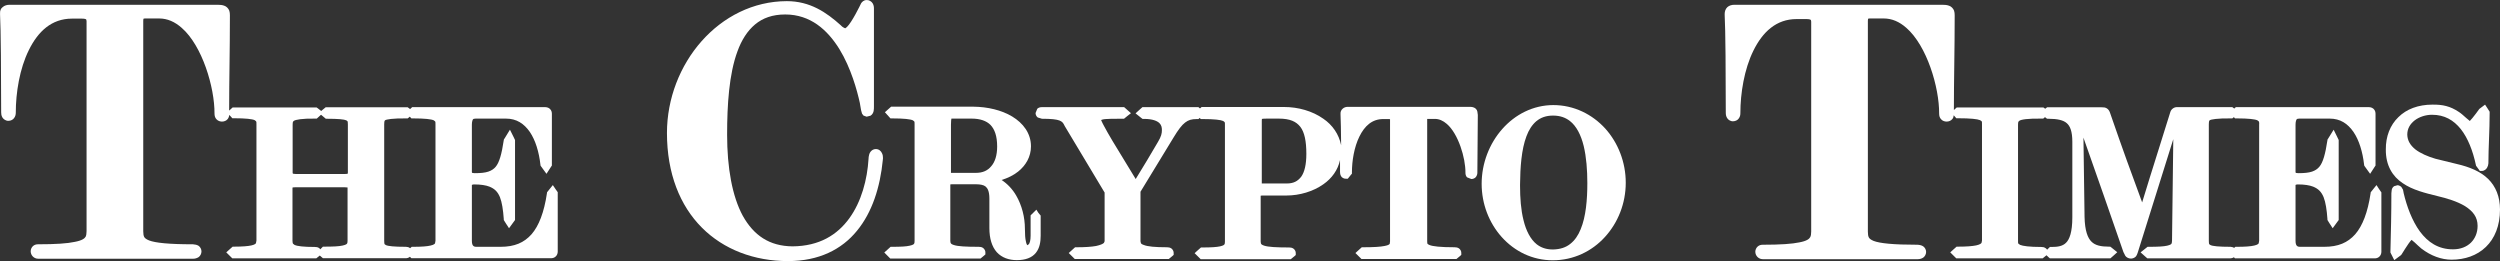
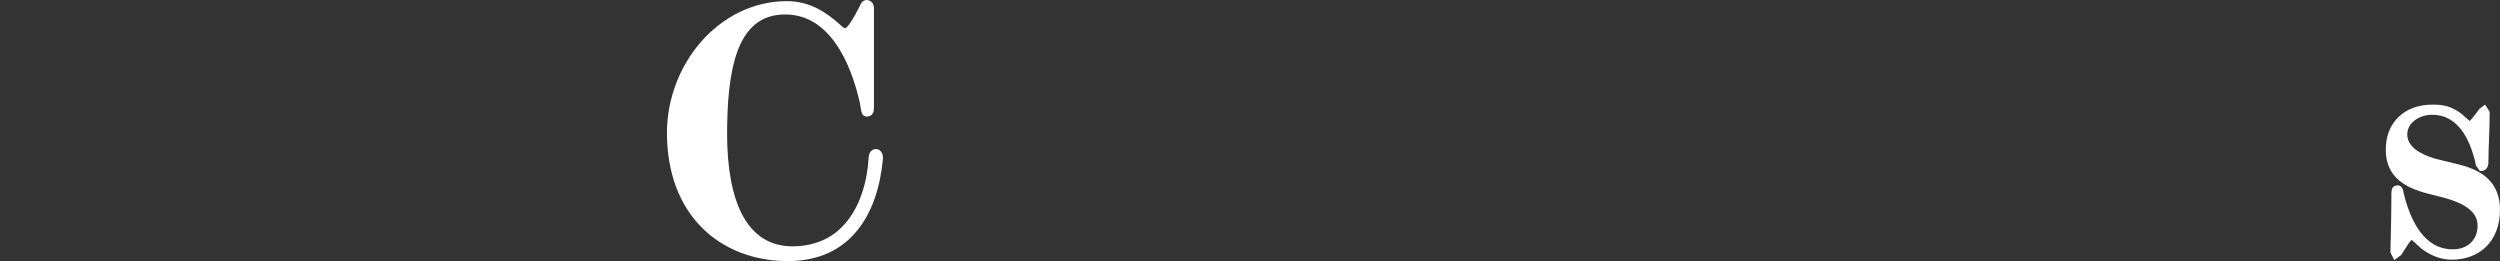
<svg xmlns="http://www.w3.org/2000/svg" zoomAndPan="magnify" preserveAspectRatio="xMidYMid meet" version="1.0" viewBox="80.93 6.61 193.48 20.2">
  <rect x="80.93" y="6.61" width="193.48" height="20.2" fill="#333333" stroke="none" />
-   <path fill="#ffffff" d="M 123.715 20.934 L 123.457 21.254 L 123.32 21.426 L 123.27 21.484 L 123.258 21.57 C 123.039 23.047 122.633 24.09 122.066 24.742 C 121.488 25.391 120.754 25.711 119.672 25.711 C 118.945 25.711 118.43 25.711 117.793 25.711 C 117.656 25.711 117.594 25.676 117.547 25.625 C 117.496 25.574 117.449 25.465 117.449 25.242 L 117.449 20.922 C 117.449 20.922 117.508 20.883 117.633 20.883 C 118.137 20.883 118.527 20.945 118.812 21.055 C 119.23 21.227 119.449 21.461 119.621 21.867 C 119.781 22.273 119.867 22.848 119.918 23.562 L 119.918 23.637 L 120.078 23.895 L 120.324 24.273 L 120.727 23.723 L 120.789 23.637 L 120.789 23.535 C 120.789 23.293 120.789 19.816 120.789 17.52 L 120.789 17.445 L 120.641 17.137 L 120.395 16.648 L 119.965 17.348 L 119.93 17.395 L 119.918 17.457 C 119.758 18.527 119.574 19.188 119.289 19.52 C 119.145 19.691 118.973 19.805 118.727 19.891 C 118.469 19.977 118.137 20.012 117.68 20.012 C 117.535 20.012 117.461 19.988 117.461 19.977 L 117.449 19.926 L 117.449 16.266 C 117.449 16.008 117.508 15.887 117.535 15.848 C 117.57 15.812 117.605 15.789 117.742 15.789 C 118.469 15.789 119.203 15.789 120.09 15.789 C 120.91 15.789 121.488 16.18 121.934 16.82 C 122.375 17.469 122.645 18.379 122.754 19.348 L 122.766 19.434 L 122.953 19.691 L 123.223 20.062 L 123.59 19.496 L 123.641 19.422 L 123.641 19.336 C 123.641 18.012 123.641 16.391 123.641 15.43 C 123.641 15.332 123.629 15.16 123.48 15.027 C 123.332 14.902 123.184 14.902 123.051 14.902 C 122.867 14.902 113.012 14.902 112.949 14.902 L 112.828 14.902 L 112.668 15.051 L 112.57 14.977 L 112.484 14.914 L 112.375 14.914 C 112.188 14.914 106.391 14.914 106.242 14.914 L 106.133 14.914 L 105.875 15.125 L 105.789 15.199 L 105.52 14.988 L 105.434 14.926 L 105.32 14.926 C 105.074 14.926 99.277 14.926 99.055 14.926 L 98.934 14.926 L 98.688 15.148 L 98.664 15.16 C 98.664 12.703 98.723 10.605 98.723 7.793 C 98.723 7.668 98.711 7.547 98.676 7.438 C 98.613 7.266 98.453 7.105 98.293 7.055 C 98.133 6.992 97.961 6.98 97.777 6.98 C 97.359 6.98 82.152 6.98 81.672 6.98 C 81.477 6.98 81.277 7.031 81.133 7.164 C 80.984 7.266 80.922 7.461 80.934 7.645 L 80.934 7.73 C 80.996 8.801 81.02 12.496 81.02 15.297 C 81.02 15.418 81.031 15.555 81.117 15.703 C 81.203 15.848 81.402 15.973 81.586 15.961 C 81.758 15.961 81.941 15.875 82.027 15.738 C 82.125 15.602 82.152 15.469 82.152 15.32 C 82.152 13.797 82.445 11.93 83.16 10.492 C 83.871 9.043 84.926 8.051 86.5 8.051 C 86.883 8.051 87.152 8.051 87.262 8.051 C 87.469 8.051 87.582 8.086 87.594 8.113 C 87.605 8.125 87.617 8.125 87.629 8.246 L 87.629 24.496 C 87.629 24.691 87.605 24.828 87.559 24.926 C 87.484 25.059 87.297 25.219 86.723 25.328 C 86.156 25.453 85.246 25.516 83.871 25.516 C 83.734 25.516 83.602 25.551 83.488 25.648 C 83.379 25.746 83.305 25.895 83.305 26.055 C 83.305 26.375 83.562 26.633 83.883 26.633 C 84.535 26.633 95.383 26.633 95.887 26.633 C 96.02 26.633 96.168 26.594 96.305 26.508 C 96.438 26.41 96.523 26.238 96.523 26.066 C 96.523 25.906 96.438 25.734 96.305 25.637 C 96.168 25.551 96.02 25.527 95.863 25.516 C 93.969 25.516 92.949 25.402 92.473 25.219 C 92.227 25.121 92.141 25.035 92.09 24.949 C 92.039 24.852 92.016 24.715 92.016 24.508 L 92.016 8.211 C 92.016 8.086 92.039 8.062 92.039 8.062 L 92.055 8.051 L 92.152 8.039 C 92.57 8.039 92.914 8.039 93.246 8.039 C 93.883 8.039 94.461 8.297 94.988 8.762 C 96.586 10.148 97.543 13.379 97.531 15.395 C 97.531 15.566 97.57 15.727 97.691 15.848 C 97.805 15.973 97.977 16.02 98.109 16.02 C 98.27 16.02 98.441 15.961 98.551 15.824 C 98.625 15.727 98.664 15.617 98.676 15.504 L 98.824 15.664 L 98.91 15.762 L 99.043 15.762 C 99.953 15.762 100.457 15.824 100.641 15.91 L 100.75 15.996 C 100.766 16.02 100.789 16.105 100.777 16.23 L 100.777 25.23 L 100.738 25.43 C 100.715 25.465 100.664 25.539 100.395 25.602 C 100.137 25.66 99.695 25.699 99.055 25.699 L 98.934 25.699 L 98.688 25.918 L 98.441 26.141 L 98.824 26.52 L 98.91 26.605 L 99.031 26.605 C 101.305 26.605 103.207 26.605 105.297 26.605 L 105.406 26.605 L 105.68 26.387 L 105.836 26.52 L 105.922 26.594 L 106.047 26.594 C 107.668 26.594 110.223 26.594 112.324 26.594 C 112.434 26.594 112.547 26.57 112.656 26.484 L 112.766 26.594 L 123.566 26.594 C 123.688 26.594 123.812 26.57 123.922 26.473 C 124.031 26.387 124.094 26.227 124.094 26.09 C 124.094 24.875 124.094 22.922 124.094 21.586 L 124.094 21.484 L 123.922 21.242 Z M 112.348 25.711 C 111.441 25.711 110.949 25.66 110.789 25.574 L 110.691 25.504 C 110.68 25.477 110.664 25.391 110.664 25.242 L 110.664 16.23 C 110.664 16.094 110.68 16.008 110.691 15.973 L 110.727 15.922 C 110.824 15.848 111.316 15.762 112.359 15.773 L 112.484 15.773 L 112.57 15.703 L 112.645 15.641 L 112.68 15.676 L 112.766 15.773 L 112.902 15.773 C 113.812 15.773 114.316 15.836 114.5 15.922 L 114.609 16.008 C 114.621 16.031 114.645 16.117 114.633 16.242 L 114.633 25.242 L 114.598 25.441 C 114.574 25.477 114.523 25.551 114.254 25.613 C 113.996 25.676 113.555 25.711 112.914 25.711 L 112.793 25.711 L 112.668 25.82 C 112.57 25.723 112.449 25.723 112.348 25.711 Z M 105.703 15.555 L 105.777 15.492 L 106.059 15.727 L 106.145 15.801 L 106.254 15.801 C 107.102 15.801 107.57 15.848 107.73 15.922 L 107.828 15.996 C 107.84 16.02 107.852 16.105 107.852 16.242 L 107.852 19.977 L 107.84 20.051 C 107.816 20.062 107.754 20.074 107.645 20.074 C 107.227 20.074 104.168 20.074 103.809 20.074 C 103.664 20.074 103.59 20.051 103.59 20.035 L 103.578 19.988 L 103.578 16.266 C 103.578 16.133 103.59 16.047 103.613 16.02 L 103.676 15.961 C 103.797 15.875 104.301 15.773 105.32 15.789 L 105.445 15.789 Z M 105.715 25.906 C 105.691 25.871 105.664 25.832 105.629 25.809 C 105.52 25.734 105.406 25.723 105.297 25.723 C 104.414 25.723 103.922 25.66 103.723 25.562 L 103.602 25.465 C 103.59 25.441 103.566 25.367 103.566 25.242 L 103.566 21.129 C 103.578 21.117 103.637 21.105 103.75 21.105 C 103.91 21.105 107.398 21.105 107.617 21.105 L 107.816 21.117 L 107.828 21.117 L 107.828 25.23 C 107.828 25.355 107.816 25.418 107.793 25.453 C 107.766 25.488 107.73 25.551 107.445 25.613 C 107.176 25.676 106.723 25.699 106.035 25.699 L 105.922 25.699 Z M 105.715 25.906 " fill-opacity="1" fill-rule="nonzero" />
  <path fill="#ffffff" d="M 149.18 18.453 C 149.121 18.316 148.961 18.145 148.715 18.145 C 148.59 18.145 148.469 18.195 148.383 18.27 C 148.262 18.379 148.211 18.5 148.188 18.613 C 148.16 18.723 148.148 18.809 148.148 18.906 C 148.051 20.504 147.598 22.211 146.664 23.5 C 145.73 24.789 144.34 25.66 142.266 25.676 C 140.473 25.66 139.266 24.828 138.418 23.316 C 137.598 21.805 137.203 19.605 137.203 17.027 C 137.203 14.73 137.352 12.348 138 10.594 C 138.32 9.707 138.773 8.996 139.363 8.504 C 139.953 8.012 140.703 7.73 141.699 7.73 C 143.652 7.73 144.969 8.922 145.891 10.406 C 146.797 11.883 147.266 13.625 147.473 14.57 C 147.512 14.754 147.535 14.953 147.57 15.137 L 147.645 15.406 L 147.758 15.555 L 148 15.641 L 148.297 15.566 C 148.445 15.48 148.52 15.32 148.543 15.199 C 148.566 15.074 148.566 14.965 148.566 14.828 L 148.566 7.277 C 148.566 7.152 148.555 7.02 148.469 6.871 C 148.383 6.723 148.188 6.602 148 6.613 C 147.77 6.613 147.633 6.773 147.57 6.871 L 147.438 7.141 C 147.266 7.484 147.031 7.926 146.797 8.285 C 146.688 8.457 146.566 8.613 146.477 8.699 L 146.367 8.785 L 146.355 8.801 C 146.32 8.801 146.109 8.699 146.023 8.59 L 146.012 8.578 C 144.883 7.559 143.617 6.699 141.82 6.699 C 136.602 6.711 132.547 11.551 132.547 16.906 C 132.547 20.035 133.555 22.531 135.25 24.227 C 136.934 25.918 139.293 26.816 141.91 26.816 C 144.305 26.816 146.074 25.918 147.254 24.469 C 148.434 23.035 149.047 21.094 149.254 18.98 L 149.254 18.969 L 149.266 18.844 C 149.266 18.723 149.254 18.586 149.18 18.453 Z M 149.18 18.453 " fill-opacity="1" fill-rule="nonzero" />
-   <path fill="#ffffff" d="M 161.137 22.836 L 160.902 23.07 L 160.777 23.191 L 160.691 23.277 L 160.691 23.402 C 160.691 24.039 160.691 24.508 160.691 24.852 C 160.691 25.219 160.621 25.418 160.559 25.504 L 160.434 25.59 C 160.41 25.562 160.359 25.477 160.324 25.281 C 160.273 25.07 160.25 24.754 160.25 24.324 C 160.25 23.414 160.016 22.504 159.574 21.742 C 159.293 21.254 158.898 20.836 158.445 20.539 C 158.91 20.395 159.355 20.184 159.723 19.891 C 160.312 19.422 160.719 18.746 160.719 17.938 C 160.719 16.918 160.102 16.133 159.27 15.629 C 158.434 15.125 157.352 14.879 156.281 14.867 C 156.27 14.867 150.238 14.867 150.016 14.867 L 149.895 14.867 L 149.648 15.086 L 149.414 15.297 L 149.758 15.676 L 149.844 15.773 L 149.98 15.773 C 150.891 15.773 151.395 15.836 151.578 15.922 L 151.688 16.008 C 151.699 16.031 151.723 16.117 151.711 16.242 L 151.711 25.242 C 151.711 25.367 151.699 25.441 151.676 25.465 C 151.652 25.504 151.613 25.562 151.332 25.625 C 151.074 25.688 150.633 25.711 149.98 25.711 L 149.855 25.711 L 149.609 25.934 L 149.367 26.152 L 149.746 26.535 L 149.832 26.621 L 149.957 26.621 C 150.09 26.621 156.441 26.621 156.699 26.621 L 156.812 26.621 L 157.082 26.398 L 157.191 26.301 L 157.191 26.152 C 157.203 26.031 157.117 25.871 157.008 25.797 C 156.898 25.723 156.785 25.711 156.676 25.711 C 155.68 25.711 155.055 25.676 154.758 25.574 C 154.598 25.527 154.551 25.477 154.527 25.453 C 154.5 25.418 154.477 25.367 154.477 25.242 L 154.477 20.883 L 154.574 20.871 C 154.648 20.871 155.742 20.871 156.465 20.871 C 156.785 20.871 157.055 20.922 157.203 21.043 C 157.352 21.168 157.5 21.398 157.5 21.977 C 157.5 22.789 157.5 23.426 157.5 24.262 C 157.5 25.07 157.695 25.699 158.074 26.129 C 158.469 26.559 159.023 26.742 159.625 26.742 C 160.289 26.742 160.793 26.559 161.098 26.176 C 161.395 25.809 161.469 25.328 161.469 24.852 C 161.469 24.383 161.469 23.734 161.469 23.402 L 161.469 23.293 L 161.293 23.082 Z M 156.465 19.988 C 155.789 19.988 154.969 19.988 154.613 19.988 L 154.527 19.988 L 154.527 16.266 C 154.527 15.984 154.551 15.824 154.562 15.789 C 154.992 15.789 155.559 15.789 156.121 15.789 C 156.785 15.789 157.266 15.961 157.586 16.277 C 157.902 16.609 158.102 17.125 158.102 17.949 C 158.102 18.637 157.93 19.152 157.645 19.473 C 157.375 19.805 156.996 19.988 156.465 19.988 Z M 156.465 19.988 " fill-opacity="1" fill-rule="nonzero" />
-   <path fill="#ffffff" d="M 194.98 14.926 C 194.859 14.879 194.75 14.879 194.637 14.879 C 194.391 14.879 185.523 14.879 185.238 14.879 C 185.105 14.879 184.957 14.914 184.836 15.027 C 184.711 15.137 184.664 15.297 184.676 15.418 L 184.676 15.48 C 184.699 15.859 184.711 16.809 184.723 17.852 C 184.551 16.992 184.047 16.277 183.348 15.801 C 182.5 15.199 181.395 14.891 180.312 14.891 C 180.301 14.891 174.27 14.891 174.047 14.891 L 173.926 14.891 L 173.801 15 L 173.766 14.977 L 173.68 14.902 L 173.555 14.902 C 173.457 14.902 170.902 14.902 169.465 14.902 L 169.344 14.902 L 169.082 15.137 L 168.812 15.383 L 169.27 15.75 L 169.355 15.812 L 169.465 15.812 C 170.164 15.812 170.496 15.984 170.656 16.133 C 170.816 16.289 170.852 16.477 170.852 16.672 C 170.852 16.93 170.805 17.164 170.547 17.594 C 170.066 18.43 169.367 19.582 168.824 20.465 C 168.223 19.484 167.562 18.391 167.031 17.52 C 166.762 17.066 166.527 16.66 166.367 16.352 C 166.281 16.203 166.223 16.07 166.184 15.984 L 166.148 15.898 C 166.172 15.887 166.297 15.836 166.504 15.824 C 166.75 15.801 167.094 15.801 167.512 15.801 L 167.918 15.801 L 168.176 15.59 L 168.457 15.371 L 168.016 14.977 L 167.93 14.902 L 167.805 14.902 C 166.184 14.902 163.652 14.902 161.566 14.902 C 161.441 14.902 161.32 14.926 161.207 15.027 L 161.074 15.359 C 161.074 15.48 161.137 15.629 161.246 15.703 L 161.566 15.801 C 162.289 15.801 162.695 15.848 162.918 15.934 C 163.125 16.02 163.188 16.082 163.309 16.316 L 163.309 16.328 L 166.418 21.512 L 166.418 25.281 L 166.367 25.402 C 166.309 25.477 166.098 25.574 165.754 25.648 C 165.398 25.711 164.906 25.746 164.254 25.746 L 164.133 25.746 L 163.641 26.191 L 164.023 26.57 L 164.109 26.656 L 164.23 26.656 C 164.613 26.656 170.977 26.656 171.27 26.656 L 171.383 26.656 L 171.652 26.434 L 171.762 26.336 L 171.762 26.191 C 171.773 26.066 171.688 25.906 171.578 25.832 C 171.469 25.762 171.355 25.746 171.246 25.746 C 170.324 25.746 169.746 25.688 169.465 25.574 C 169.316 25.527 169.258 25.477 169.23 25.441 L 169.195 25.281 L 169.195 21.449 C 169.402 21.105 170.398 19.484 171.762 17.238 C 172.117 16.648 172.391 16.289 172.648 16.094 C 172.906 15.898 173.137 15.824 173.555 15.824 L 173.68 15.824 L 173.777 15.738 L 173.863 15.824 L 174 15.824 C 174.906 15.824 175.41 15.887 175.594 15.973 L 175.707 16.059 C 175.719 16.082 175.742 16.168 175.73 16.289 L 175.73 25.293 C 175.73 25.418 175.719 25.488 175.695 25.516 C 175.668 25.551 175.633 25.613 175.352 25.676 C 175.09 25.734 174.648 25.762 174 25.762 L 173.875 25.762 L 173.629 25.98 L 173.383 26.203 L 173.766 26.582 L 173.852 26.668 L 173.973 26.668 C 174.109 26.668 180.461 26.668 180.719 26.668 L 180.828 26.668 L 181.098 26.449 L 181.211 26.348 L 181.211 26.203 C 181.223 26.078 181.137 25.918 181.027 25.848 C 180.914 25.773 180.805 25.762 180.695 25.762 C 179.699 25.762 179.07 25.723 178.777 25.625 C 178.617 25.574 178.57 25.527 178.543 25.504 C 178.52 25.465 178.496 25.418 178.496 25.293 L 178.496 21.758 L 178.594 21.742 L 180.484 21.742 C 181.516 21.742 182.562 21.426 183.348 20.871 C 184 20.418 184.477 19.766 184.637 18.992 C 184.637 19.312 184.637 19.633 184.637 19.926 C 184.637 20.012 184.648 20.109 184.711 20.234 C 184.773 20.355 184.945 20.453 185.094 20.441 L 185.238 20.441 L 185.484 20.137 L 185.559 20.051 L 185.559 19.938 C 185.559 19.066 185.73 17.996 186.137 17.176 C 186.543 16.352 187.121 15.824 187.98 15.824 C 188.199 15.824 188.359 15.824 188.422 15.824 L 188.508 15.836 L 188.508 25.293 L 188.484 25.477 C 188.469 25.504 188.41 25.59 188.078 25.648 C 187.758 25.711 187.242 25.746 186.445 25.746 L 186.32 25.746 L 185.828 26.191 L 186.211 26.57 L 186.297 26.656 L 186.531 26.656 C 186.91 26.656 193.238 26.656 193.531 26.656 L 193.645 26.656 L 193.914 26.434 L 194.023 26.336 L 194.023 26.191 C 194.035 26.066 193.949 25.906 193.84 25.832 C 193.73 25.762 193.617 25.746 193.508 25.746 C 192.414 25.746 191.812 25.676 191.566 25.574 C 191.445 25.527 191.418 25.488 191.406 25.477 C 191.395 25.453 191.383 25.391 191.383 25.281 L 191.383 15.812 C 191.602 15.812 191.801 15.812 191.973 15.812 C 192.305 15.812 192.609 15.945 192.906 16.203 C 193.789 16.965 194.355 18.832 194.344 19.977 C 194.344 20.098 194.367 20.223 194.465 20.332 L 194.797 20.465 C 194.922 20.465 195.066 20.418 195.152 20.309 C 195.238 20.195 195.266 20.074 195.266 19.977 C 195.266 18.465 195.301 17.211 195.301 15.504 L 195.266 15.246 C 195.238 15.086 195.105 14.965 194.98 14.926 Z M 180.523 20.809 C 180.266 20.809 179.023 20.809 178.668 20.809 L 178.582 20.809 L 178.582 15.922 L 178.594 15.812 C 178.641 15.801 178.777 15.789 178.984 15.789 C 179.418 15.789 179.809 15.789 179.895 15.789 C 180.77 15.789 181.246 16.02 181.566 16.426 C 181.887 16.844 182.031 17.531 182.031 18.516 C 182.031 19.348 181.887 19.938 181.629 20.293 C 181.355 20.637 181.039 20.809 180.523 20.809 Z M 180.523 20.809 " fill-opacity="1" fill-rule="nonzero" />
-   <path fill="#ffffff" d="M 201.137 14.742 C 198.004 14.754 195.598 17.641 195.598 20.836 C 195.598 22.395 196.172 23.867 197.156 24.961 C 198.141 26.055 199.516 26.754 201.102 26.754 C 202.711 26.754 204.137 26.055 205.141 24.949 C 206.148 23.844 206.75 22.359 206.75 20.75 C 206.75 19.164 206.16 17.668 205.168 16.562 C 204.16 15.457 202.746 14.742 201.137 14.742 Z M 199.859 25.516 C 199.379 25.133 199.035 24.469 198.84 23.66 C 198.633 22.848 198.57 21.902 198.57 21.008 L 198.57 20.883 C 198.582 19.547 198.68 18.172 199.062 17.164 C 199.246 16.66 199.504 16.266 199.836 15.984 C 200.168 15.715 200.57 15.555 201.125 15.555 C 201.676 15.555 202.094 15.715 202.426 15.973 C 202.93 16.363 203.285 17.051 203.496 17.91 C 203.703 18.773 203.777 19.777 203.777 20.785 C 203.777 22.051 203.668 23.379 203.262 24.348 C 203.066 24.84 202.797 25.219 202.453 25.488 C 202.109 25.762 201.676 25.906 201.113 25.918 C 200.586 25.918 200.191 25.773 199.859 25.516 Z M 199.859 25.516 " fill-opacity="1" fill-rule="nonzero" />
-   <path fill="#ffffff" d="M 264.852 20.934 L 264.594 21.254 L 264.457 21.426 L 264.406 21.484 L 264.395 21.57 C 264.176 23.047 263.77 24.09 263.203 24.742 C 262.625 25.391 261.891 25.711 260.809 25.711 C 260.082 25.711 259.566 25.711 258.93 25.711 C 258.793 25.711 258.73 25.676 258.684 25.625 C 258.633 25.574 258.586 25.465 258.586 25.242 L 258.586 20.922 C 258.586 20.922 258.645 20.883 258.77 20.883 C 259.273 20.883 259.664 20.945 259.949 21.055 C 260.367 21.227 260.586 21.461 260.758 21.867 C 260.918 22.273 261.004 22.848 261.055 23.562 L 261.055 23.637 L 261.215 23.895 L 261.461 24.273 L 261.863 23.723 L 261.926 23.637 L 261.926 23.535 C 261.926 23.293 261.926 19.816 261.926 17.52 L 261.926 17.445 L 261.777 17.137 L 261.535 16.648 L 261.102 17.348 L 261.066 17.395 L 261.055 17.457 C 260.895 18.527 260.711 19.188 260.426 19.52 C 260.281 19.691 260.109 19.805 259.863 19.891 C 259.605 19.977 259.273 20.012 258.816 20.012 C 258.672 20.012 258.598 19.988 258.598 19.977 L 258.586 19.926 L 258.586 16.266 C 258.586 16.008 258.645 15.887 258.672 15.848 C 258.707 15.812 258.746 15.789 258.879 15.789 C 259.605 15.789 260.34 15.789 261.227 15.789 C 262.051 15.789 262.625 16.18 263.07 16.82 C 263.512 17.469 263.781 18.379 263.891 19.348 L 263.906 19.434 L 264.09 19.691 L 264.359 20.062 L 264.727 19.496 L 264.777 19.422 L 264.777 19.336 C 264.777 18.012 264.777 16.391 264.777 15.43 C 264.777 15.332 264.766 15.16 264.617 15.027 C 264.469 14.902 264.32 14.902 264.188 14.902 C 264.004 14.902 254.148 14.902 254.09 14.902 L 253.965 14.902 L 253.844 15.012 L 253.781 14.965 L 253.695 14.902 L 253.586 14.902 C 253.398 14.902 249.52 14.902 249.418 14.902 C 249.223 14.891 248.965 15.027 248.891 15.297 C 248.426 16.82 247.539 19.57 246.715 22.273 C 245.809 19.816 245.281 18.379 244.223 15.32 C 244.188 15.223 244.125 15.086 243.988 15 C 243.855 14.914 243.719 14.914 243.582 14.914 C 242.098 14.914 239.516 14.914 239.457 14.914 L 239.359 14.914 L 239.211 15.027 L 239.16 14.988 L 239.074 14.926 L 238.965 14.926 C 238.719 14.926 232.723 14.926 232.488 14.926 L 232.367 14.926 L 232.145 15.125 C 232.145 12.68 232.207 10.578 232.207 7.793 C 232.207 7.668 232.195 7.547 232.16 7.438 C 232.098 7.266 231.938 7.105 231.777 7.055 C 231.617 6.992 231.445 6.98 231.262 6.98 C 230.844 6.98 215.633 6.98 215.156 6.98 C 214.957 6.98 214.762 7.031 214.613 7.164 C 214.469 7.301 214.406 7.496 214.406 7.68 L 214.406 7.766 C 214.469 8.836 214.492 12.531 214.492 15.332 C 214.492 15.457 214.504 15.59 214.59 15.738 C 214.676 15.887 214.871 16.008 215.059 15.996 C 215.23 15.996 215.414 15.91 215.5 15.773 C 215.598 15.641 215.621 15.504 215.621 15.359 C 215.621 13.836 215.918 11.969 216.629 10.531 C 217.344 9.082 218.398 8.086 219.973 8.086 C 220.352 8.086 220.621 8.086 220.734 8.086 C 220.941 8.086 221.051 8.125 221.062 8.148 C 221.078 8.16 221.09 8.16 221.102 8.285 L 221.102 24.531 C 221.102 24.727 221.078 24.863 221.027 24.961 C 220.953 25.098 220.77 25.258 220.191 25.367 C 219.629 25.488 218.719 25.551 217.344 25.551 C 217.207 25.551 217.07 25.59 216.961 25.688 C 216.852 25.785 216.777 25.934 216.777 26.09 C 216.777 26.41 217.035 26.668 217.355 26.668 C 218.004 26.668 228.852 26.668 229.355 26.668 C 229.492 26.668 229.641 26.633 229.773 26.547 C 229.91 26.449 229.996 26.277 229.996 26.105 C 229.996 25.945 229.91 25.773 229.773 25.676 C 229.641 25.59 229.492 25.562 229.332 25.551 C 227.441 25.551 226.422 25.441 225.941 25.258 C 225.695 25.156 225.609 25.07 225.562 24.984 C 225.512 24.887 225.488 24.754 225.488 24.543 L 225.488 8.211 C 225.488 8.086 225.512 8.062 225.512 8.062 L 225.523 8.051 L 225.621 8.039 C 226.039 8.039 226.383 8.039 226.715 8.039 C 227.355 8.039 227.934 8.297 228.461 8.762 C 230.059 10.148 231.016 13.379 231.004 15.395 C 231.004 15.566 231.039 15.727 231.164 15.848 C 231.273 15.973 231.445 16.02 231.582 16.02 C 231.742 16.02 231.914 15.961 232.023 15.824 C 232.098 15.738 232.121 15.641 232.133 15.531 L 232.246 15.664 L 232.332 15.762 L 232.465 15.762 C 233.438 15.762 233.965 15.824 234.172 15.91 L 234.297 15.996 C 234.309 16.02 234.332 16.094 234.32 16.23 L 234.32 25.23 L 234.285 25.402 C 234.258 25.453 234.16 25.539 233.867 25.602 C 233.582 25.66 233.129 25.699 232.477 25.699 L 232.355 25.699 L 232.109 25.918 L 231.863 26.141 L 232.246 26.52 L 232.332 26.605 L 232.453 26.605 C 232.836 26.605 238.609 26.605 238.902 26.605 L 239.016 26.605 L 239.285 26.387 L 239.309 26.363 L 239.492 26.535 L 239.578 26.605 L 239.703 26.605 C 239.801 26.605 242.699 26.605 244.137 26.605 L 244.258 26.605 L 244.52 26.375 L 244.789 26.129 L 244.332 25.762 L 244.246 25.699 L 244.137 25.699 C 243.523 25.699 243.082 25.602 242.797 25.316 C 242.504 25.035 242.281 24.469 242.258 23.402 L 242.172 17.262 C 243.266 20.355 244.211 23.07 245.266 26.117 L 245.414 26.41 C 245.488 26.52 245.66 26.621 245.832 26.621 C 245.941 26.633 246.141 26.57 246.238 26.449 C 246.324 26.324 246.348 26.227 246.387 26.117 C 246.531 25.66 248.266 20.109 249.125 17.383 L 249.027 25.242 C 249.027 25.367 249 25.441 248.988 25.465 C 248.965 25.504 248.914 25.562 248.645 25.625 C 248.375 25.688 247.922 25.711 247.246 25.711 L 247.133 25.711 L 246.875 25.918 L 246.594 26.141 L 247.035 26.535 L 247.121 26.605 L 247.246 26.605 C 248.867 26.605 251.422 26.605 253.523 26.605 C 253.609 26.605 253.719 26.582 253.816 26.52 L 253.902 26.605 L 264.703 26.605 C 264.824 26.605 264.949 26.582 265.059 26.484 C 265.168 26.398 265.23 26.238 265.23 26.105 C 265.23 24.887 265.23 22.934 265.23 21.598 L 265.23 21.5 L 265.059 21.254 Z M 253.559 25.711 C 252.652 25.711 252.16 25.66 252 25.574 L 251.902 25.504 C 251.891 25.477 251.875 25.391 251.875 25.242 L 251.875 16.23 C 251.875 16.094 251.891 16.008 251.902 15.973 L 251.938 15.922 C 252.035 15.848 252.527 15.762 253.57 15.773 L 253.695 15.773 L 253.781 15.703 L 253.816 15.676 L 253.902 15.773 L 254.039 15.773 C 254.949 15.773 255.453 15.836 255.637 15.922 L 255.746 16.008 C 255.758 16.031 255.785 16.117 255.77 16.242 L 255.77 25.242 L 255.734 25.441 C 255.711 25.477 255.66 25.551 255.391 25.613 C 255.133 25.676 254.691 25.711 254.051 25.711 L 253.93 25.711 L 253.832 25.797 C 253.758 25.734 253.645 25.723 253.559 25.711 Z M 246.777 22.418 Z M 239.359 25.934 C 239.32 25.883 239.285 25.832 239.234 25.809 C 239.125 25.734 239.012 25.723 238.902 25.723 C 237.98 25.723 237.477 25.648 237.27 25.562 L 237.133 25.465 C 237.121 25.441 237.098 25.379 237.109 25.258 L 237.109 16.266 C 237.109 16.133 237.121 16.047 237.145 16.02 L 237.207 15.961 C 237.332 15.859 237.859 15.773 238.941 15.789 L 239.062 15.789 L 239.148 15.715 L 239.199 15.676 L 239.273 15.738 L 239.359 15.801 L 239.457 15.801 C 240.156 15.801 240.625 15.91 240.883 16.145 C 241.141 16.363 241.312 16.781 241.312 17.582 L 241.312 23.426 C 241.312 24.582 241.09 25.145 240.82 25.402 C 240.562 25.66 240.191 25.723 239.703 25.723 L 239.578 25.723 Z M 239.359 25.934 " fill-opacity="1" fill-rule="nonzero" />
  <path fill="#ffffff" d="M 273.488 20.453 C 272.898 19.879 272.062 19.531 271.066 19.301 C 270.785 19.227 269.68 18.969 269.41 18.895 C 268.82 18.723 268.254 18.477 267.859 18.172 C 267.469 17.852 267.246 17.496 267.234 17.027 C 267.234 16.562 267.453 16.203 267.812 15.922 C 268.168 15.652 268.66 15.492 269.148 15.492 C 270.121 15.492 270.82 15.91 271.375 16.598 C 271.926 17.297 272.309 18.281 272.543 19.375 L 272.555 19.434 L 272.762 19.719 L 272.848 19.84 L 272.996 19.84 C 273.215 19.84 273.352 19.691 273.414 19.582 C 273.477 19.473 273.5 19.375 273.512 19.25 C 273.512 18.047 273.609 16.723 273.609 15.344 L 273.609 15.258 L 273.438 14.988 L 273.254 14.707 L 272.848 15.012 L 272.812 15.039 L 272.785 15.074 C 272.641 15.273 272.457 15.531 272.281 15.738 L 272.074 15.973 C 272.012 15.922 271.914 15.848 271.793 15.738 C 271.621 15.59 271.434 15.406 271.227 15.273 C 270.562 14.828 269.973 14.695 269.176 14.707 C 268.094 14.707 267.172 15.051 266.547 15.676 C 265.906 16.289 265.562 17.176 265.574 18.184 C 265.562 19.422 266.102 20.27 266.879 20.785 C 267.641 21.312 268.609 21.547 269.555 21.781 C 270.293 21.953 271.105 22.199 271.707 22.566 C 272.309 22.949 272.676 23.402 272.676 24.09 C 272.676 24.629 272.48 25.07 272.16 25.391 C 271.828 25.711 271.363 25.906 270.773 25.906 C 269.629 25.906 268.832 25.355 268.215 24.531 C 267.602 23.695 267.195 22.578 266.949 21.535 L 266.949 21.523 C 266.938 21.512 266.938 21.414 266.902 21.289 L 266.777 21.082 C 266.707 21.008 266.582 20.945 266.473 20.945 L 266.215 21.02 C 266.09 21.105 266.043 21.227 266.031 21.312 L 266.004 21.559 C 266.004 23.156 265.969 24.484 265.93 26.078 L 265.93 26.152 L 266.066 26.422 L 266.227 26.742 L 266.707 26.387 L 266.754 26.348 L 266.793 26.301 C 266.949 26.055 267.148 25.723 267.332 25.465 C 267.418 25.344 267.504 25.23 267.566 25.172 C 267.625 25.219 267.711 25.293 267.812 25.379 C 267.973 25.527 268.145 25.699 268.328 25.848 C 269.062 26.41 269.875 26.707 270.66 26.707 C 271.691 26.707 272.629 26.387 273.316 25.723 C 274.004 25.059 274.41 24.078 274.41 22.824 C 274.41 21.828 274.078 21.031 273.488 20.453 Z M 273.488 20.453 " fill-opacity="1" fill-rule="nonzero" />
</svg>